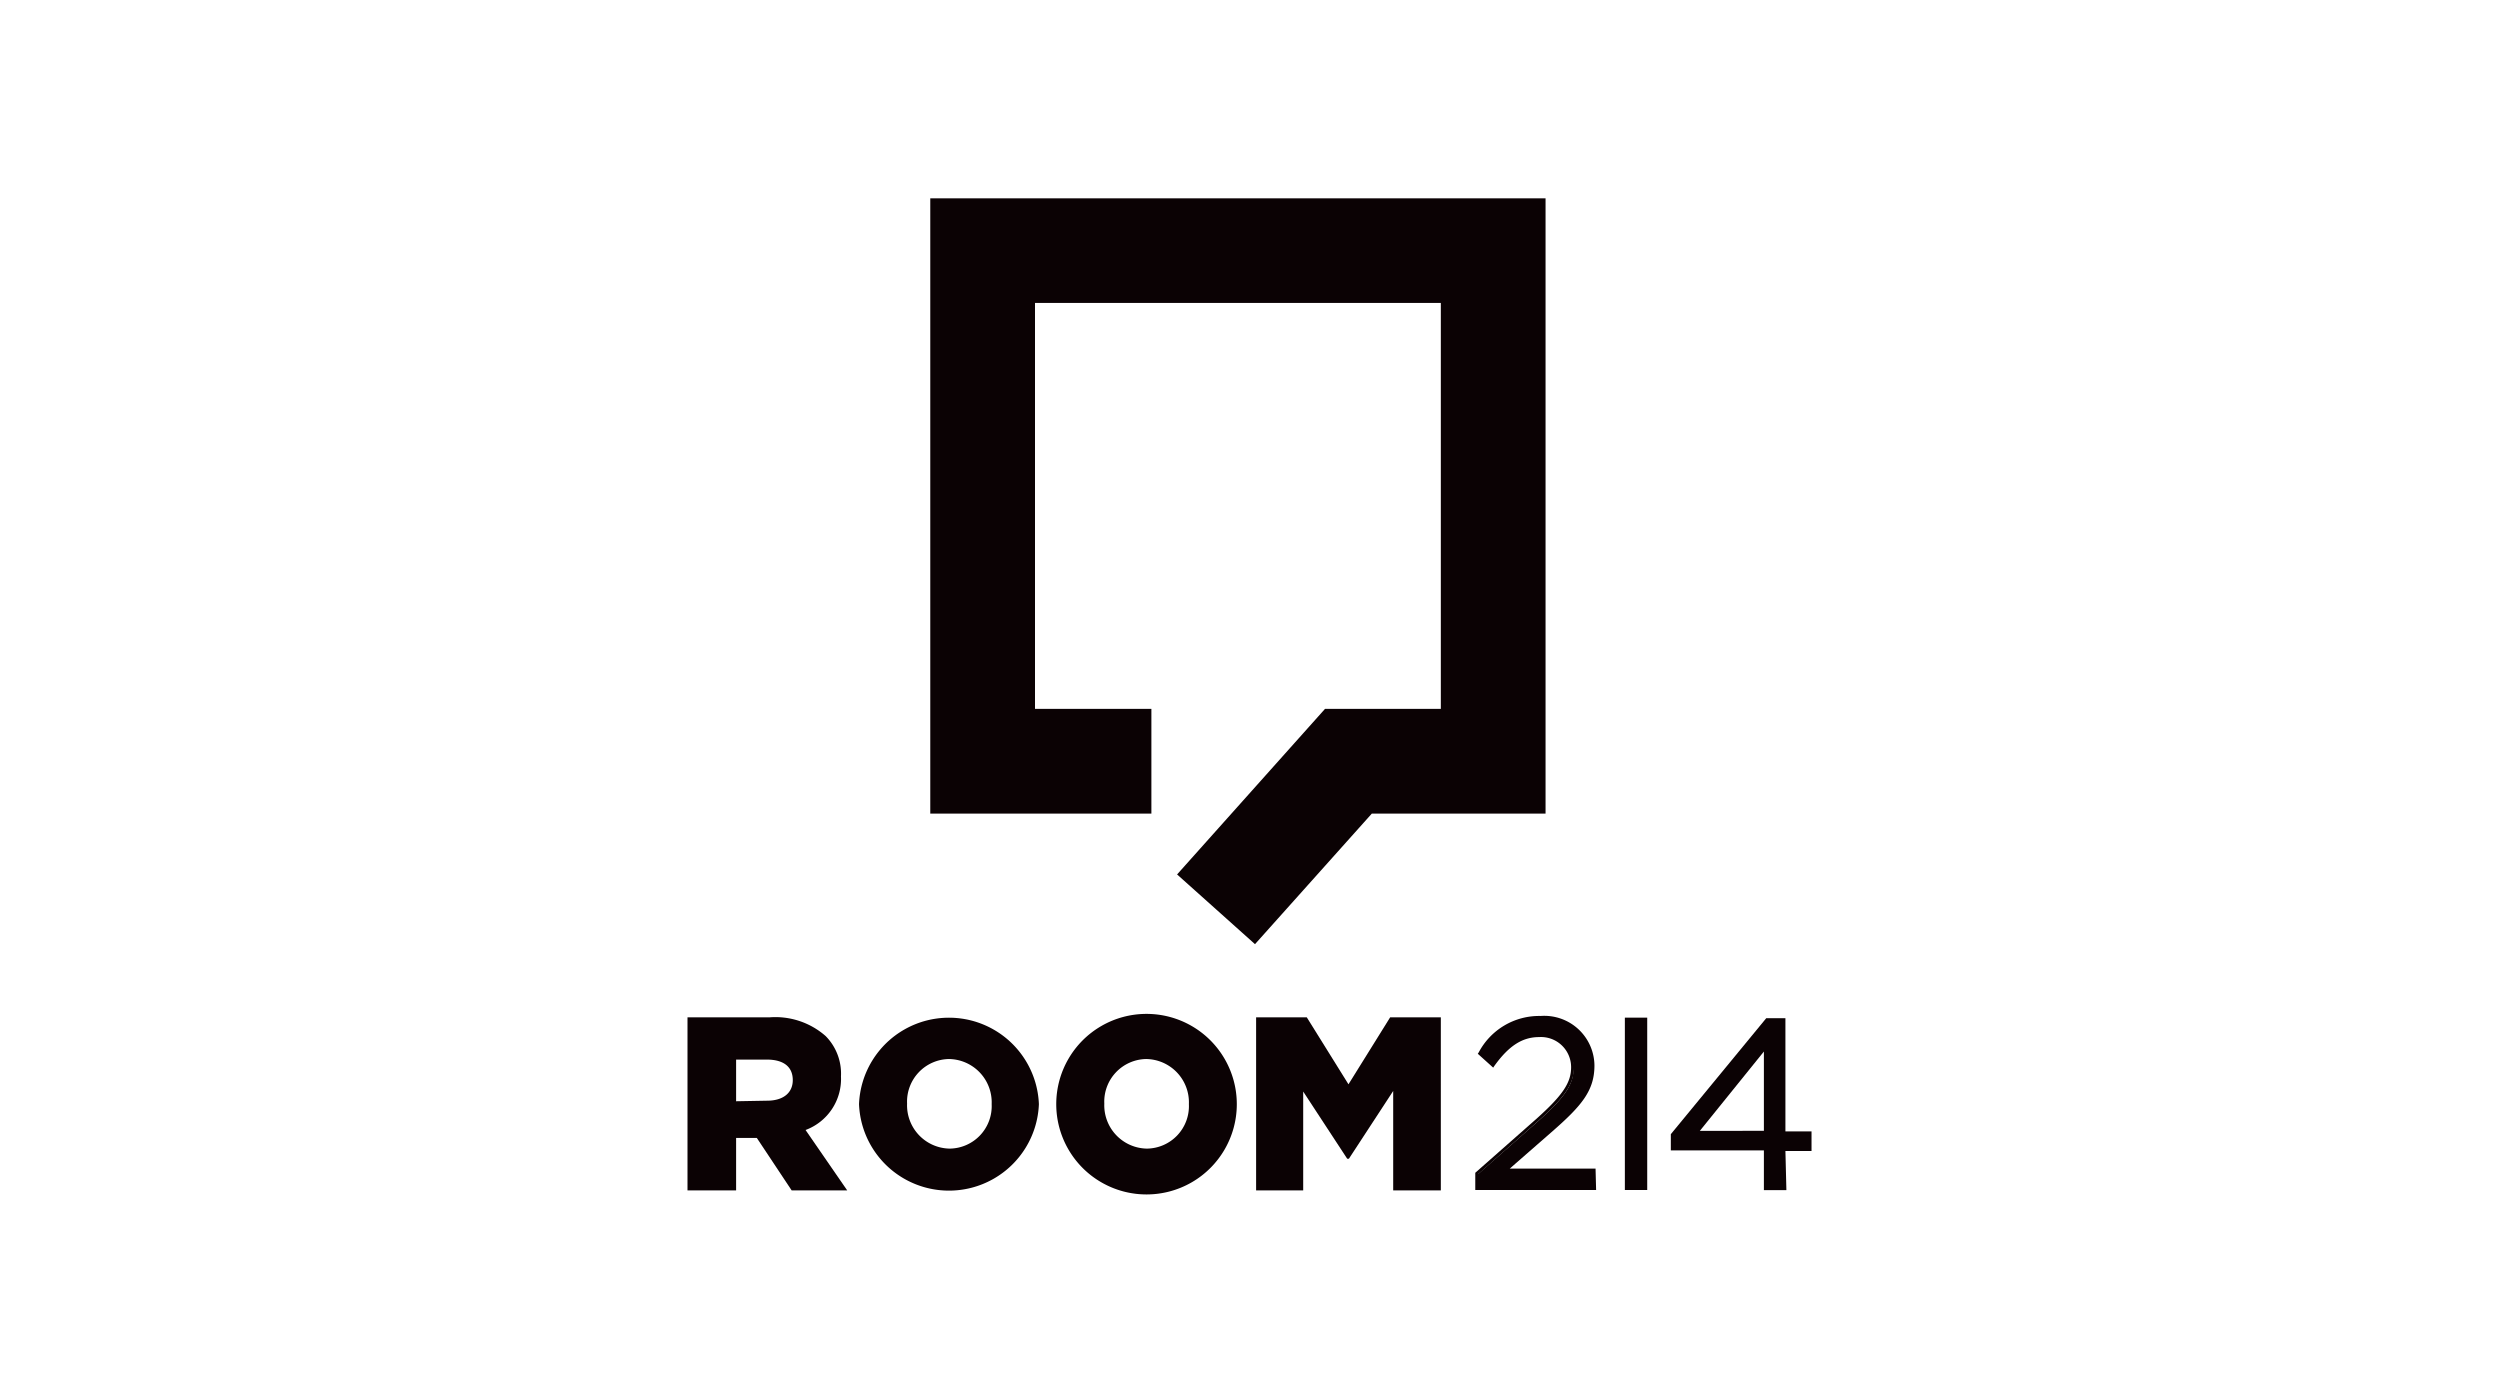
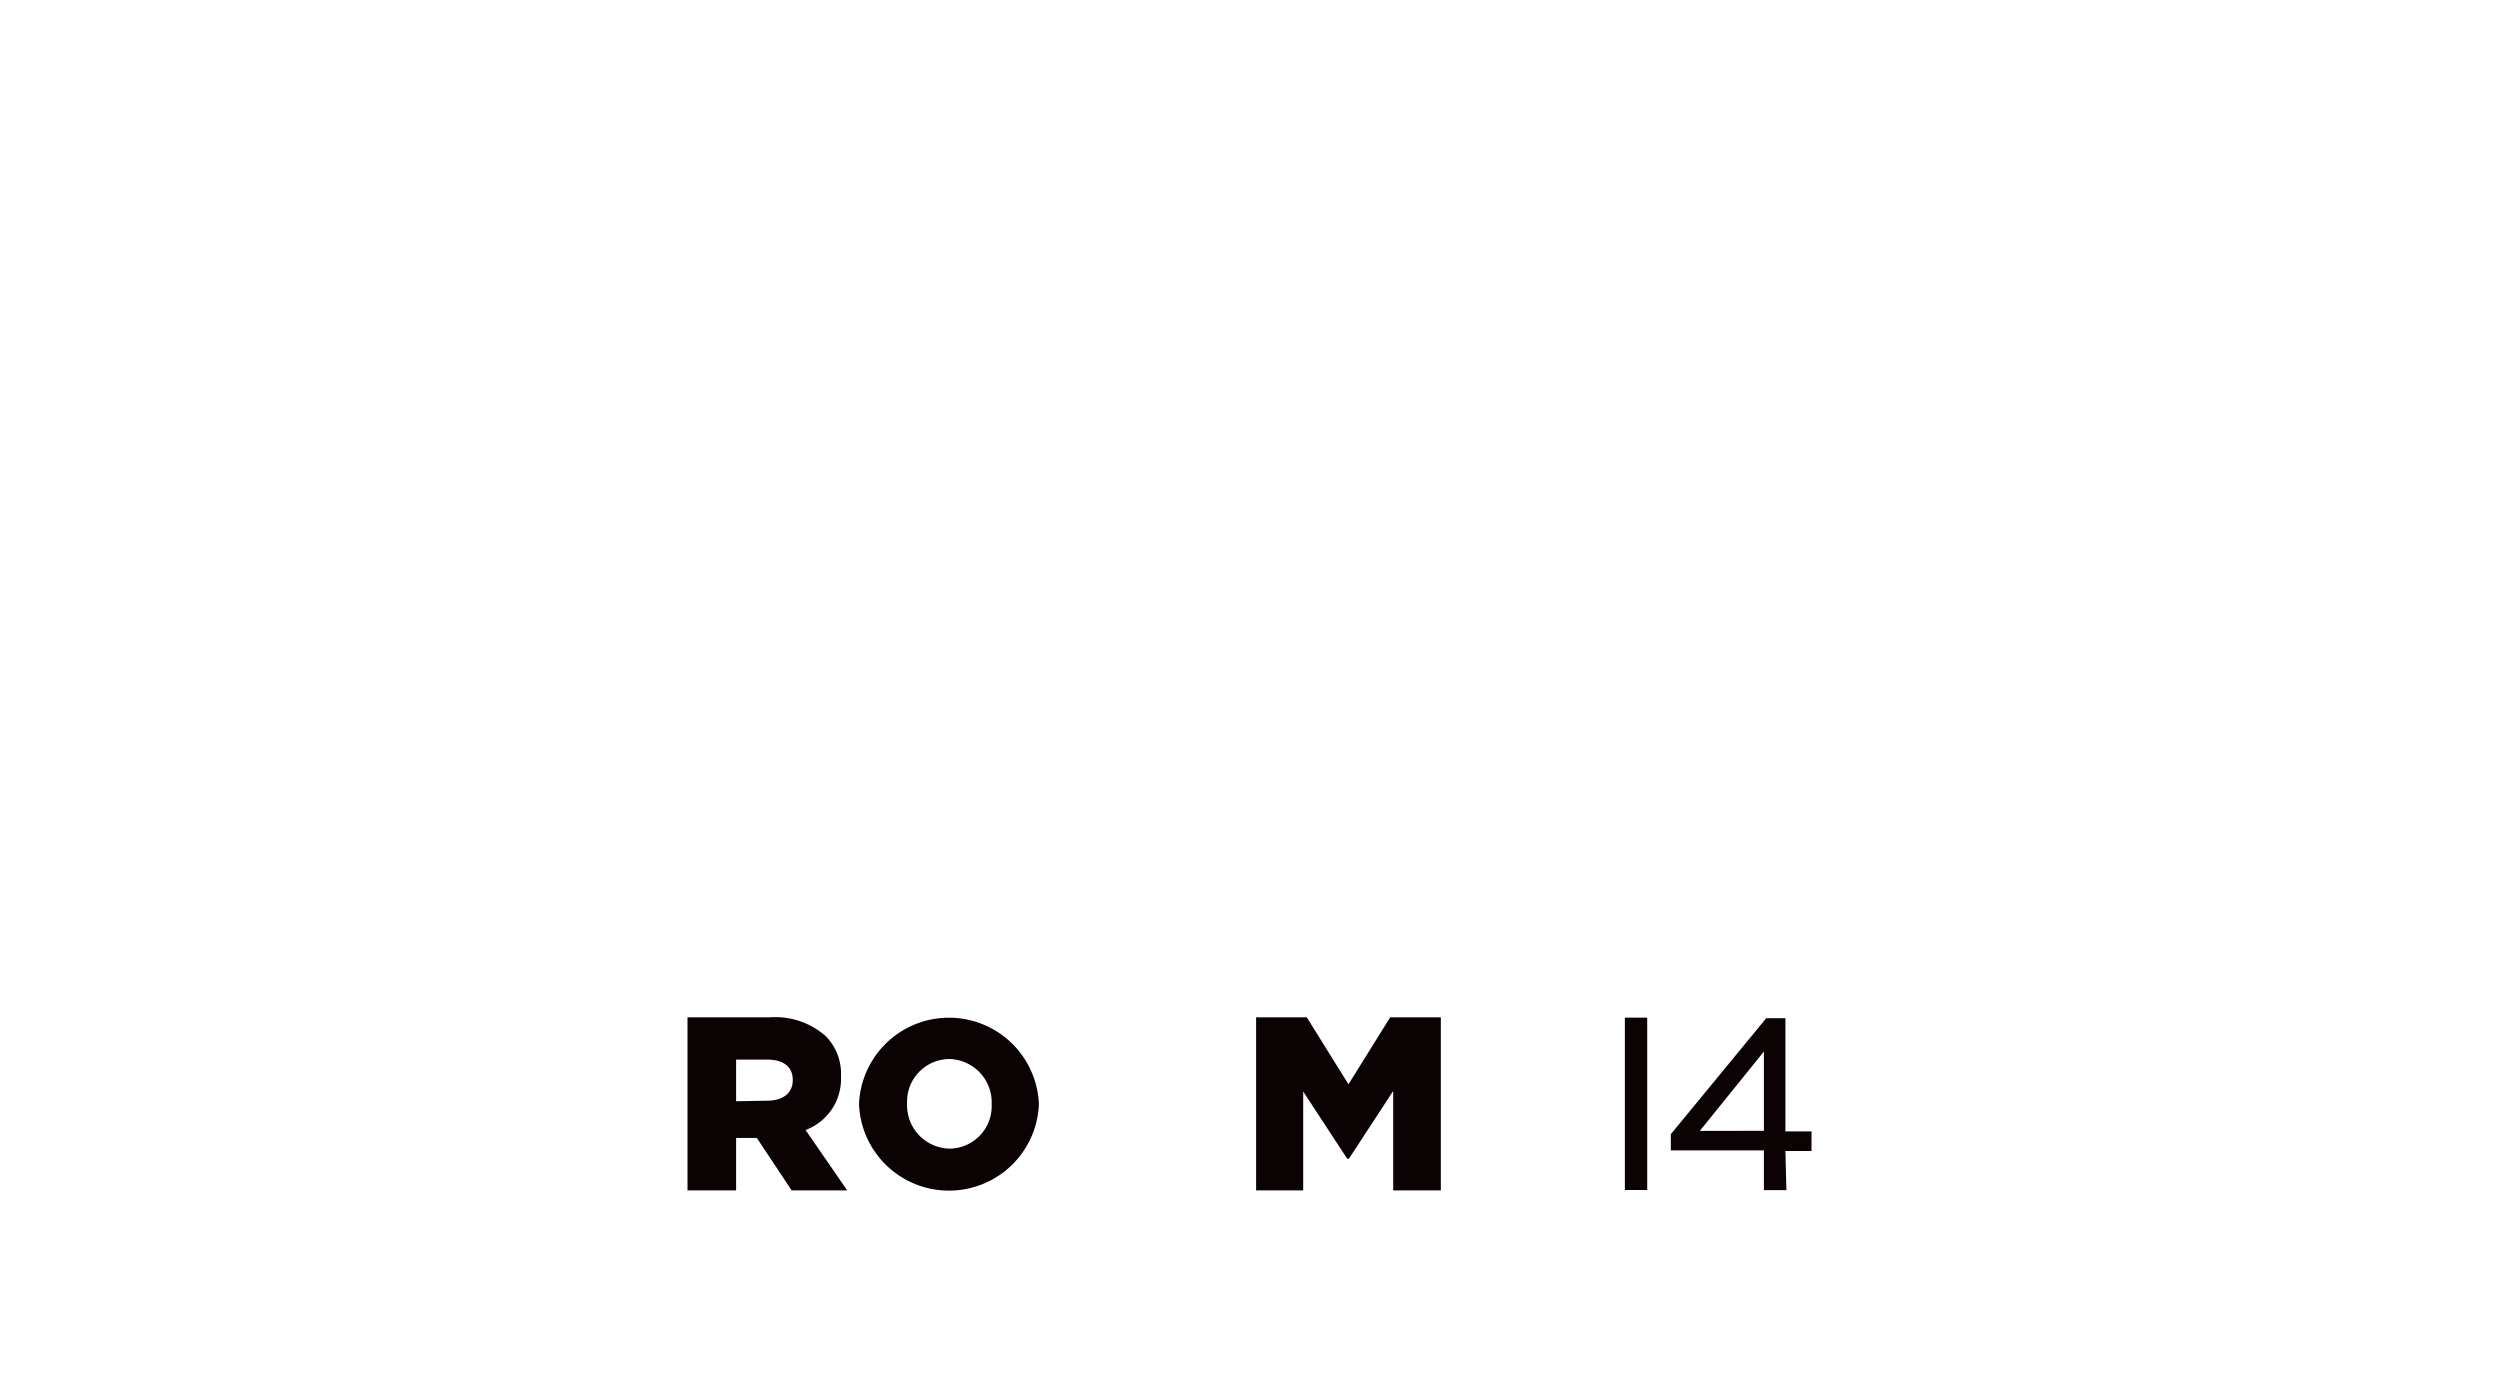
<svg xmlns="http://www.w3.org/2000/svg" class="room-214-logo" aria-labelledby="room-214-title" viewBox="0 0 180 100">
  <style>.room-214-logo .cls-1{fill:#0b0204;}</style>
  <title id="room-214-title">Room 214</title>
  <rect class="cls-1" x="116.99" y="73.27" width="1.61" height="12.41" />
  <path class="cls-1" d="M49.5,73.25h5.89a5.48,5.48,0,0,1,4.06,1.35,3.85,3.85,0,0,1,1.1,2.9v0A3.92,3.92,0,0,1,58,81.36l3,4.35H57l-2.51-3.78H53v3.78H49.5Zm5.73,6c1.17,0,1.85-.57,1.85-1.48v0c0-1-.71-1.48-1.87-1.48H53v3Z" />
  <path class="cls-1" d="M61.85,79.5v0a6.48,6.48,0,0,1,12.95,0v0a6.48,6.48,0,0,1-12.95,0Zm9.55,0v0a3.12,3.12,0,0,0-3.09-3.25,3.07,3.07,0,0,0-3,3.21v0a3.12,3.12,0,0,0,3.07,3.24A3.06,3.06,0,0,0,71.4,79.5Z" />
-   <path class="cls-1" d="M76.05,79.5v0a6.48,6.48,0,0,1,13,0v0a6.48,6.48,0,0,1-13,0Zm9.55,0v0a3.12,3.12,0,0,0-3.09-3.25,3.07,3.07,0,0,0-3,3.21v0a3.12,3.12,0,0,0,3.07,3.24A3.06,3.06,0,0,0,85.6,79.5Z" />
  <path class="cls-1" d="M90.44,73.25h3.65l3,4.82,3-4.82h3.65V85.71h-3.43V78.55l-3.19,4.88H97l-3.17-4.84v7.12H90.44Z" />
  <path class="cls-1" d="M128.49,73.4v8.15h1.88v1.14h-1.88v2.86h-1.31V82.69h-6.71v-1l6.83-8.31Zm-1.31,1.93-5.07,6.22h5.07Z" />
  <path class="cls-1" d="M128.62,85.69H127V82.83h-6.7V81.66l0,0,6.87-8.35h1.38v8.15h1.88v1.41h-1.88Zm-1.31-.27h1V82.56h1.88v-.87h-1.88V73.53h-1l-6.75,8.23v.8h6.7Zm0-3.73h-5.48L127.31,75Zm-4.92-.27H127V75.71Z" />
-   <polygon class="cls-1" points="90.36 67.98 84.75 62.96 95.4 51.04 103.74 51.04 103.74 21.81 74.52 21.81 74.52 51.04 82.9 51.04 82.9 58.58 66.98 58.58 66.98 14.28 111.28 14.28 111.28 58.58 98.77 58.58 90.36 67.98" />
-   <path class="cls-1" d="M107.48,76.67l-.9-.79a4.77,4.77,0,0,1,4.34-2.57,3.47,3.47,0,0,1,3.74,3.43c0,1.78-.93,2.86-3,4.71l-3.22,2.86h6.39v1.24h-8.43v-1l4.38-3.86c1.85-1.66,2.52-2.59,2.52-3.8a2.31,2.31,0,0,0-2.43-2.31C109.44,74.53,108.45,75.33,107.48,76.67Z" />
-   <path class="cls-1" d="M114.92,85.68h-8.7V84.44l4.42-3.9c1.87-1.68,2.48-2.58,2.48-3.7a2.17,2.17,0,0,0-2.3-2.17c-1.21,0-2.18.62-3.23,2.08l-.08.12-1.11-1,.07-.1a4.92,4.92,0,0,1,4.45-2.62,3.61,3.61,0,0,1,3.88,3.56c0,1.82-.92,2.91-3.1,4.81l-3,2.62h6.18Zm-8.43-.27h8.16v-1H108l3.48-3.09c2.12-1.85,3-2.9,3-4.61a3.35,3.35,0,0,0-3.61-3.3,4.58,4.58,0,0,0-4.17,2.42l.71.62c1.07-1.46,2.08-2.08,3.36-2.08a2.42,2.42,0,0,1,2.56,2.44c0,1.21-.62,2.16-2.56,3.89l-4.33,3.83Z" />
</svg>